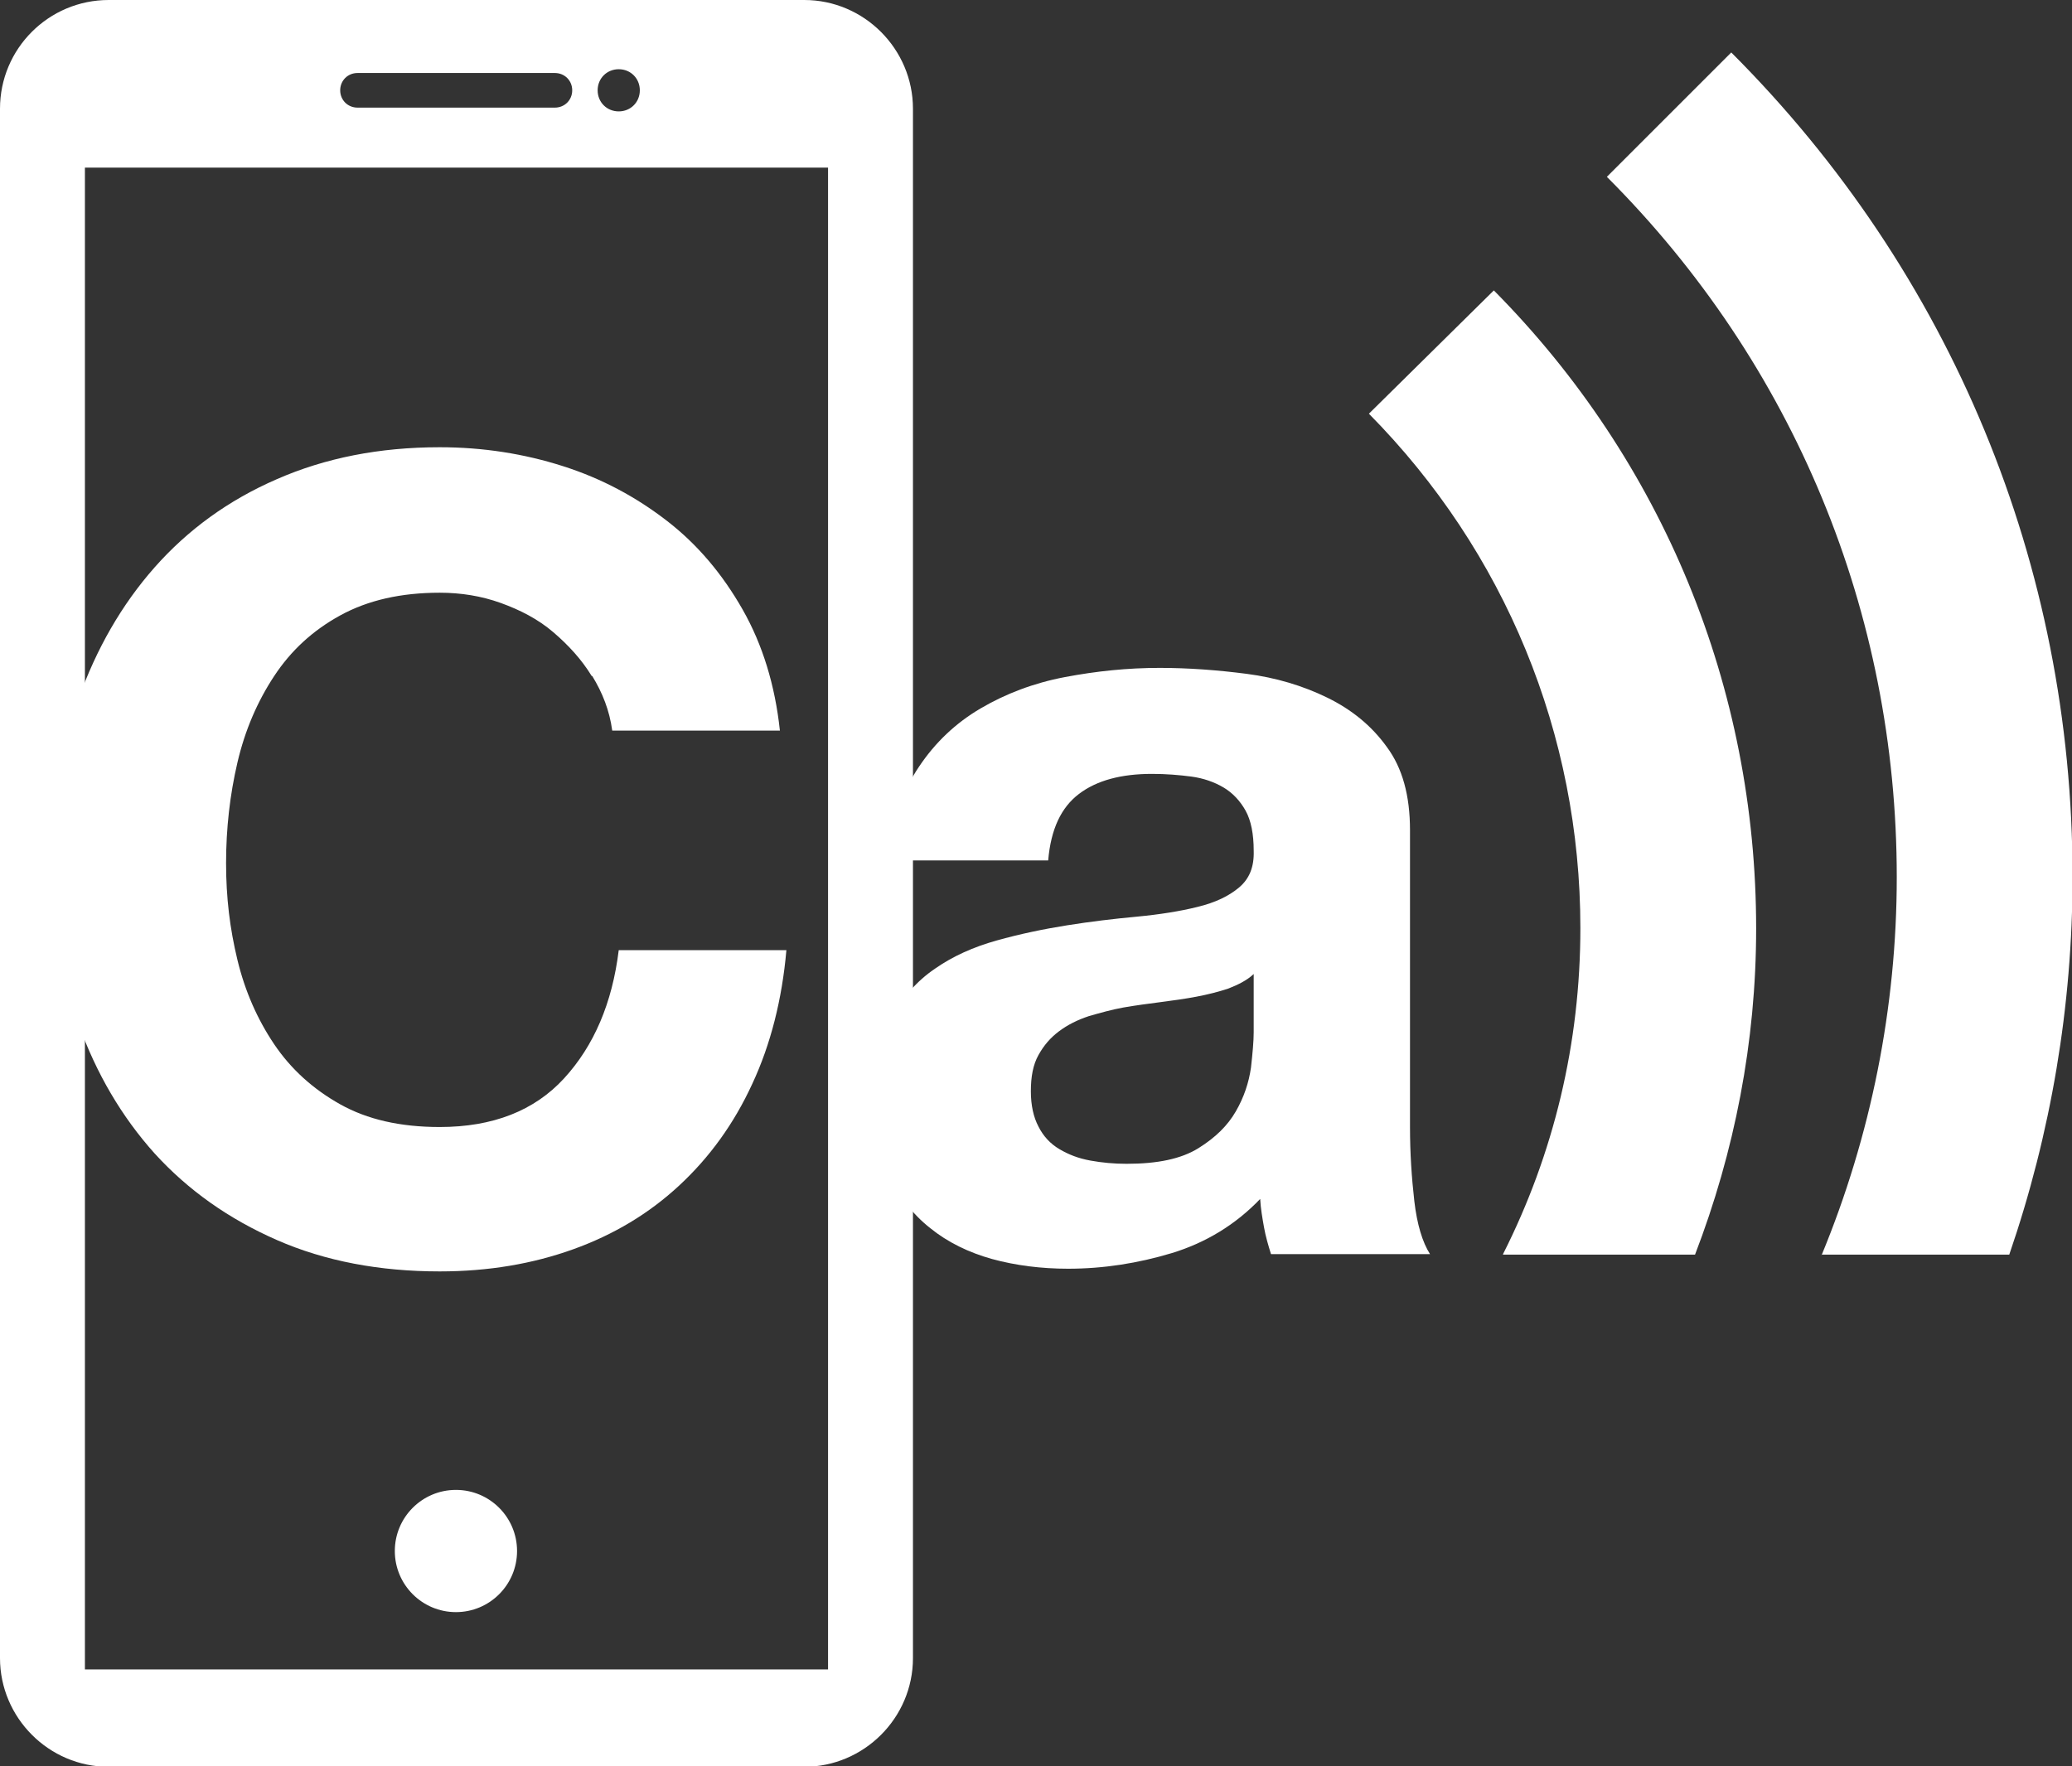
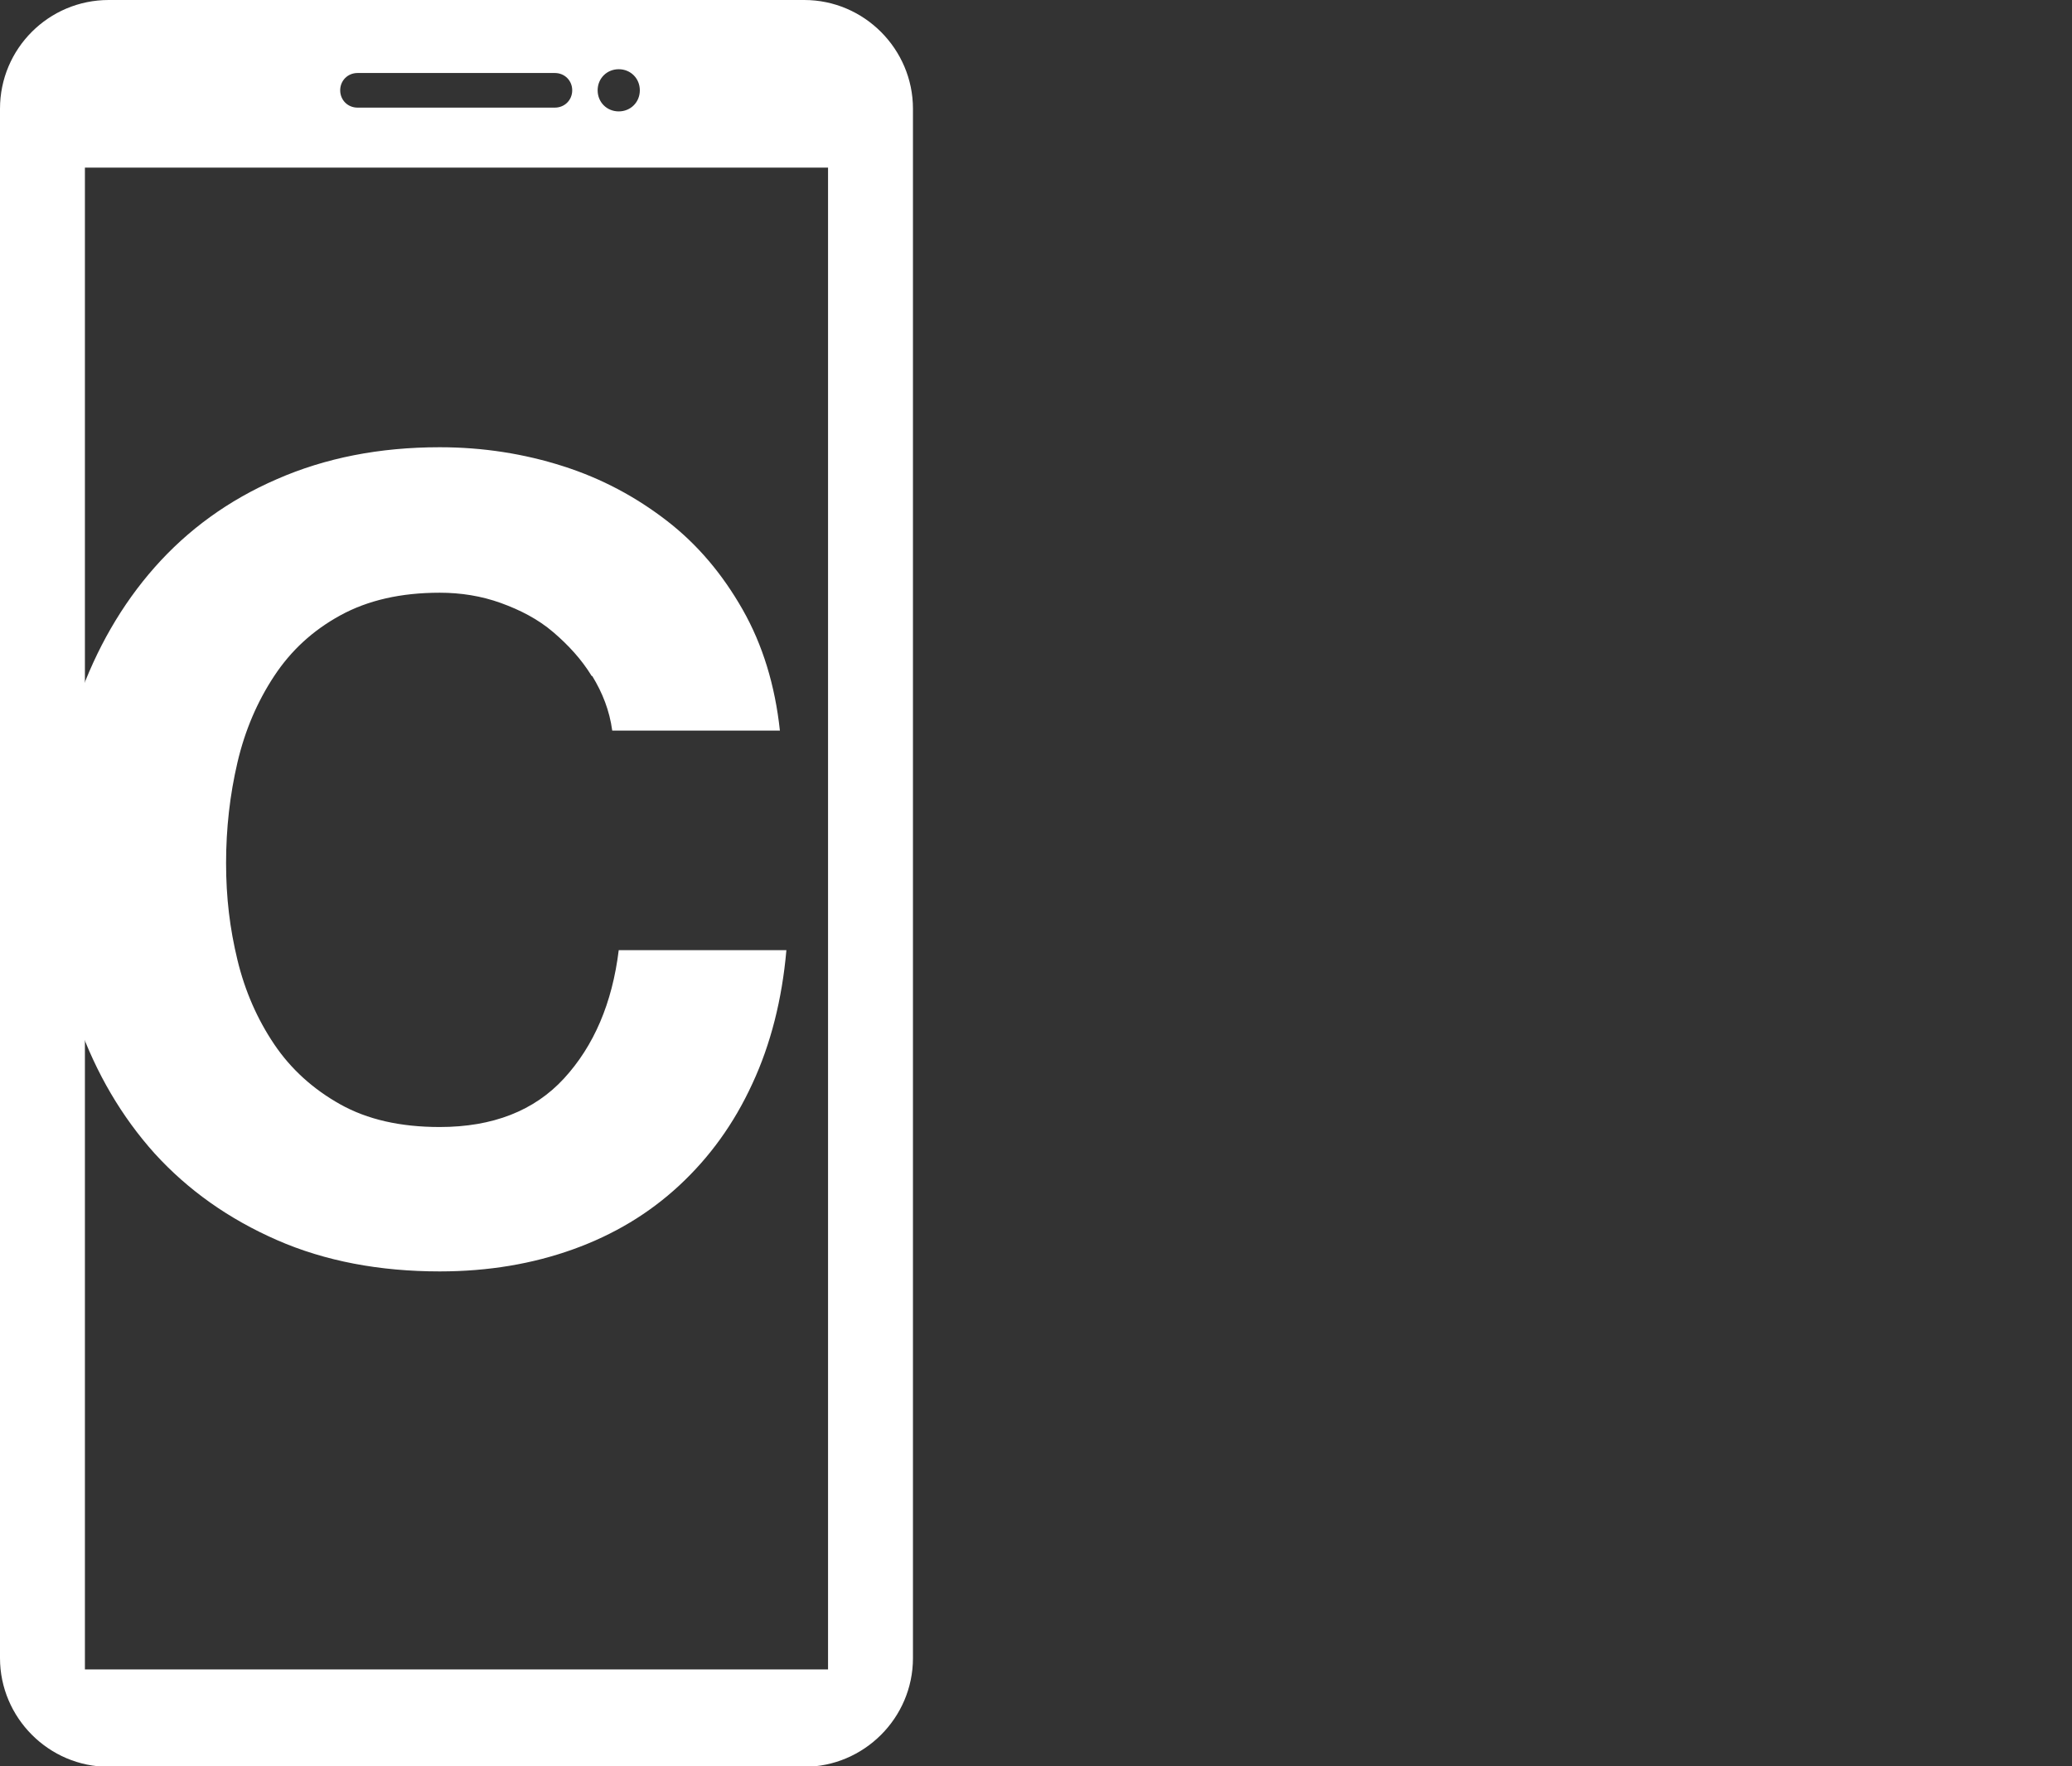
<svg xmlns="http://www.w3.org/2000/svg" id="_レイヤー_2" data-name="レイヤー_2" viewBox="0 0 38.31 32.66">
  <rect x="0" y="0" width="38.31" height="32.66" fill="#333333" stroke="none" />
  <defs>
    <style>
      .cls-1 {
        fill: #fff;
      }
    </style>
  </defs>
  <g id="_レイヤー_1-2" data-name="レイヤー_1">
    <g>
      <g>
        <g>
          <path class="cls-1" d="M10.94,12.5c-.19-.31-.43-.57-.71-.81s-.61-.41-.97-.54c-.36-.13-.74-.19-1.13-.19-.72,0-1.33.14-1.84.42s-.91.65-1.22,1.12c-.31.47-.54,1-.68,1.6-.14.6-.21,1.22-.21,1.86s.07,1.21.21,1.79.37,1.1.68,1.56c.31.46.72.83,1.22,1.11s1.11.42,1.84.42c.98,0,1.75-.3,2.3-.9.55-.6.89-1.39,1.01-2.37h3.1c-.08.91-.29,1.74-.63,2.47-.34.74-.79,1.36-1.35,1.88-.56.52-1.21.91-1.96,1.18-.75.27-1.57.41-2.47.41-1.11,0-2.12-.19-3.01-.58-.89-.39-1.64-.92-2.26-1.6-.61-.68-1.08-1.48-1.41-2.4-.33-.92-.49-1.91-.49-2.97s.16-2.1.49-3.03c.33-.93.8-1.75,1.41-2.44.61-.69,1.36-1.24,2.26-1.63.89-.39,1.89-.59,3.01-.59.8,0,1.56.12,2.28.35.72.23,1.35.57,1.92,1.01s1.03.99,1.4,1.64c.37.65.6,1.4.69,2.24h-3.1c-.05-.37-.18-.7-.37-1.01Z" />
-           <path class="cls-1" d="M16.48,15.87c.04-.68.21-1.25.51-1.69.3-.45.68-.81,1.14-1.08.46-.27.98-.47,1.56-.58.58-.11,1.16-.17,1.75-.17.53,0,1.07.04,1.61.11s1.04.22,1.49.44c.45.22.82.52,1.1.91.29.39.43.9.43,1.54v5.49c0,.48.03.93.08,1.37.05.43.15.76.29.98h-2.94c-.05-.16-.1-.33-.13-.5-.03-.17-.06-.34-.07-.52-.46.48-1.01.81-1.63,1-.63.19-1.27.29-1.92.29-.5,0-.97-.06-1.41-.18-.43-.12-.82-.31-1.14-.57-.33-.26-.58-.59-.77-.98-.18-.39-.28-.86-.28-1.41,0-.6.11-1.09.32-1.48s.48-.7.82-.93c.33-.23.71-.4,1.14-.52s.86-.21,1.3-.28c.44-.07.86-.12,1.29-.16.42-.04.8-.1,1.12-.18.33-.08.58-.2.77-.36.19-.16.28-.38.27-.68,0-.31-.05-.56-.15-.74-.1-.18-.24-.33-.41-.43-.17-.1-.37-.17-.59-.2-.23-.03-.47-.05-.73-.05-.57,0-1.02.12-1.35.37-.33.25-.52.65-.57,1.23h-2.9ZM23.17,18.02c-.12.11-.28.19-.46.26-.18.06-.38.11-.59.15-.21.04-.43.07-.66.1-.23.03-.46.06-.69.1-.22.04-.43.1-.64.16-.21.07-.39.16-.55.28-.16.12-.28.26-.38.44-.1.18-.14.4-.14.67,0,.26.05.48.14.65.09.18.22.32.39.42s.35.17.57.21c.22.04.44.06.67.06.57,0,1.01-.09,1.33-.29s.54-.42.69-.68.24-.53.28-.81c.03-.27.05-.49.05-.65v-1.08Z" />
        </g>
-         <path class="cls-1" d="M33.68,23.2h3.47c.77-2.24,1.17-4.6,1.17-6.99,0-5.76-2.24-11.17-6.31-15.24l-2.3,2.3c3.46,3.46,5.36,8.06,5.36,12.95,0,2.41-.48,4.79-1.39,6.99Z" />
-         <path class="cls-1" d="M27.79,23.2h3.55c.73-1.9,1.13-3.93,1.13-6.03,0-4.45-1.72-8.64-4.85-11.8l-2.31,2.28c2.52,2.55,3.91,5.93,3.91,9.51,0,2.13-.49,4.17-1.43,6.03Z" />
      </g>
      <g>
        <path class="cls-1" d="M14.87,0H2.01C.9,0,0,.9,0,2.01v28.65c0,1.1.9,2.01,2.01,2.01h12.86c1.1,0,2.01-.9,2.01-2.01V2.01c0-1.1-.9-2.01-2.01-2.01ZM11.44,1.28c.22,0,.39.17.39.39s-.17.39-.39.39-.39-.17-.39-.39.17-.39.39-.39ZM6.61,1.35h3.65c.18,0,.32.14.32.32s-.14.32-.32.32h-3.65c-.18,0-.32-.14-.32-.32s.14-.32.32-.32ZM15.31,30.87H1.57V3.1h13.74v27.78Z" />
-         <circle class="cls-1" cx="8.43" cy="28.68" r="1.13" />
      </g>
    </g>
  </g>
</svg>